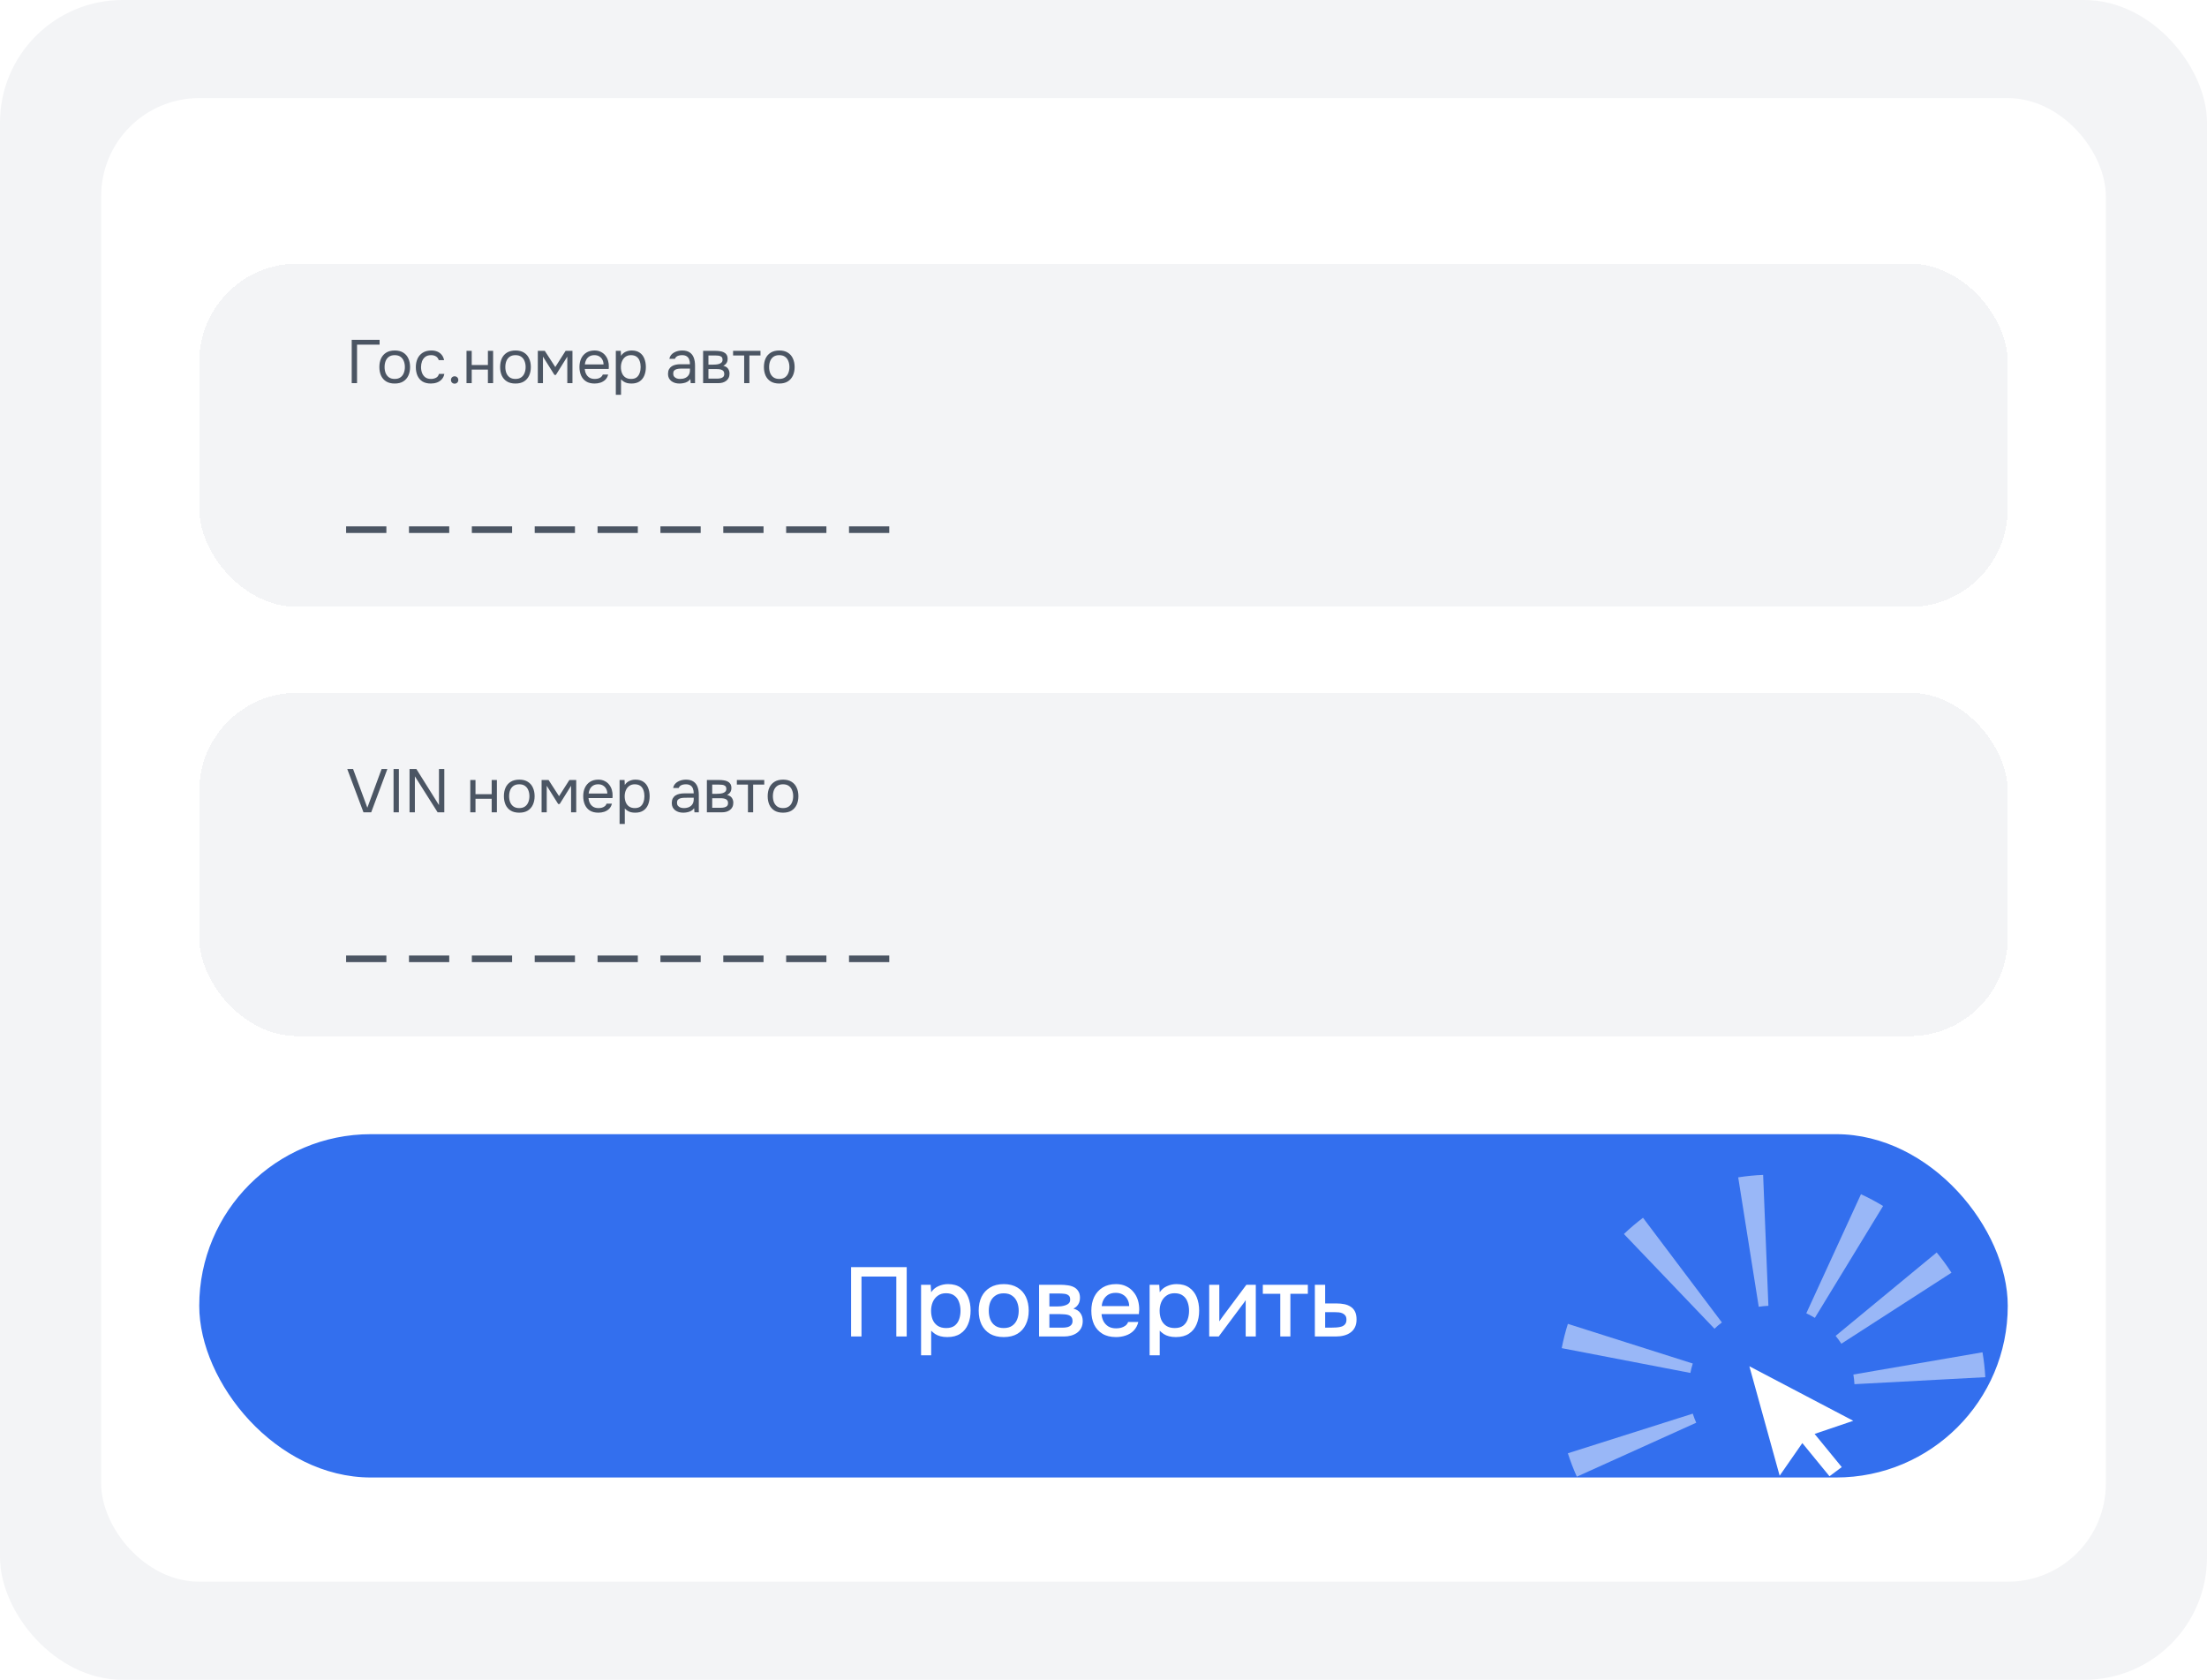
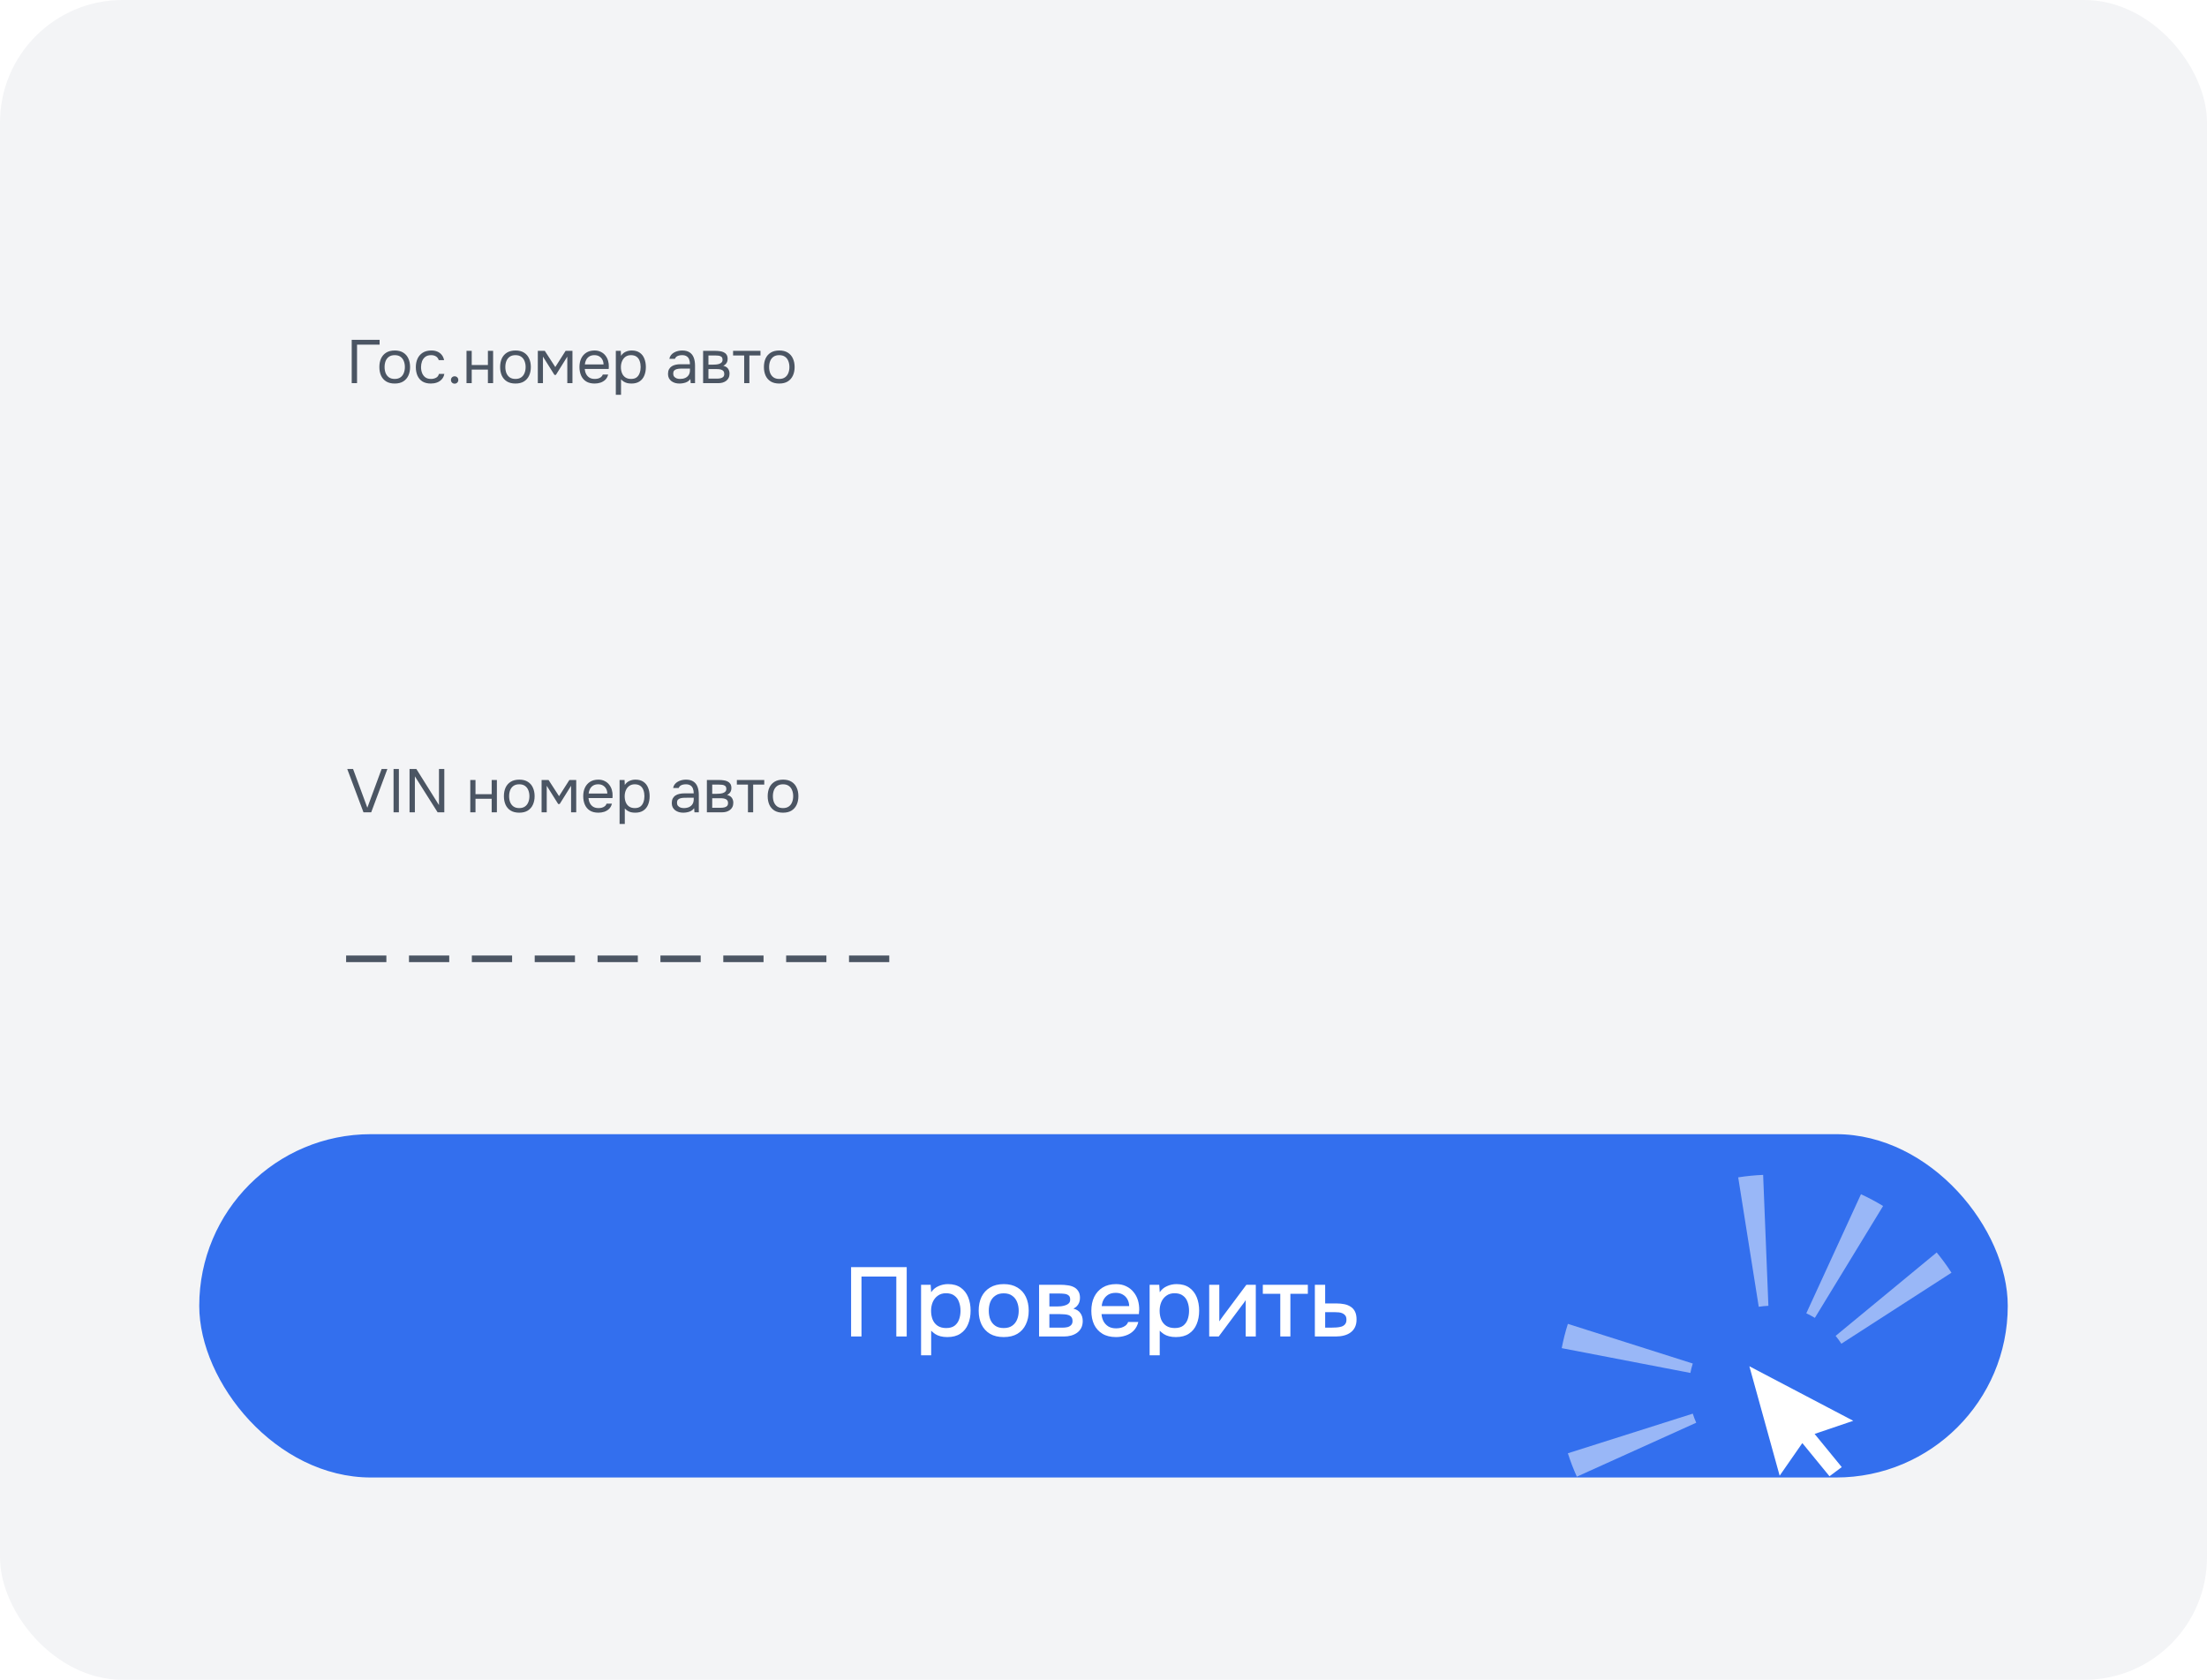
<svg xmlns="http://www.w3.org/2000/svg" width="360" height="274" viewBox="0 0 360 274" fill="none">
  <rect width="360" height="274" rx="20" fill="#F3F4F6" />
-   <rect x="16.5" y="16" width="327" height="242" rx="16" fill="white" />
  <rect x="32.5" y="185" width="295" height="56" rx="28" fill="#336FEE" />
  <path d="M138.828 218V206.688H147.9V218H146.204V208.224H140.524V218H138.828ZM150.242 221.072V209.568H151.81L151.89 210.784C152.189 210.336 152.584 210.005 153.074 209.792C153.565 209.568 154.088 209.456 154.642 209.456C155.474 209.456 156.162 209.648 156.706 210.032C157.25 210.416 157.656 210.933 157.922 211.584C158.189 212.235 158.322 212.971 158.322 213.792C158.322 214.613 158.184 215.349 157.906 216C157.64 216.651 157.224 217.163 156.658 217.536C156.104 217.909 155.394 218.096 154.53 218.096C154.114 218.096 153.741 218.053 153.41 217.968C153.08 217.883 152.792 217.76 152.546 217.6C152.301 217.429 152.082 217.248 151.89 217.056V221.072H150.242ZM154.338 216.624C154.914 216.624 155.373 216.496 155.714 216.24C156.056 215.973 156.301 215.627 156.45 215.2C156.6 214.773 156.674 214.309 156.674 213.808C156.674 213.285 156.594 212.811 156.434 212.384C156.285 211.947 156.034 211.6 155.682 211.344C155.341 211.077 154.882 210.944 154.306 210.944C153.784 210.944 153.341 211.077 152.978 211.344C152.616 211.6 152.338 211.947 152.146 212.384C151.965 212.821 151.874 213.296 151.874 213.808C151.874 214.331 151.96 214.811 152.13 215.248C152.312 215.675 152.584 216.011 152.946 216.256C153.32 216.501 153.784 216.624 154.338 216.624ZM163.721 218.096C162.846 218.096 162.105 217.92 161.497 217.568C160.889 217.205 160.425 216.699 160.105 216.048C159.796 215.397 159.641 214.645 159.641 213.792C159.641 212.928 159.796 212.176 160.105 211.536C160.425 210.885 160.889 210.379 161.497 210.016C162.105 209.643 162.852 209.456 163.737 209.456C164.612 209.456 165.353 209.643 165.961 210.016C166.569 210.379 167.028 210.885 167.337 211.536C167.646 212.187 167.801 212.944 167.801 213.808C167.801 214.651 167.641 215.397 167.321 216.048C167.012 216.699 166.553 217.205 165.945 217.568C165.348 217.92 164.606 218.096 163.721 218.096ZM163.721 216.624C164.297 216.624 164.761 216.496 165.113 216.24C165.476 215.984 165.742 215.643 165.913 215.216C166.084 214.789 166.169 214.32 166.169 213.808C166.169 213.296 166.084 212.827 165.913 212.4C165.742 211.963 165.476 211.616 165.113 211.36C164.761 211.093 164.297 210.96 163.721 210.96C163.156 210.96 162.692 211.093 162.329 211.36C161.966 211.616 161.7 211.957 161.529 212.384C161.369 212.811 161.289 213.285 161.289 213.808C161.289 214.32 161.369 214.789 161.529 215.216C161.7 215.643 161.966 215.984 162.329 216.24C162.692 216.496 163.156 216.624 163.721 216.624ZM169.492 218V209.568H173.044C173.407 209.568 173.77 209.595 174.132 209.648C174.506 209.691 174.842 209.787 175.14 209.936C175.45 210.085 175.695 210.304 175.876 210.592C176.068 210.869 176.164 211.237 176.164 211.696C176.164 211.973 176.122 212.224 176.036 212.448C175.951 212.672 175.828 212.869 175.668 213.04C175.519 213.2 175.327 213.339 175.092 213.456C175.626 213.595 176.01 213.845 176.244 214.208C176.49 214.56 176.612 214.981 176.612 215.472C176.612 215.92 176.527 216.304 176.356 216.624C176.186 216.944 175.956 217.205 175.668 217.408C175.38 217.611 175.055 217.76 174.692 217.856C174.33 217.952 173.956 218 173.572 218H169.492ZM171.172 216.56H173.284C173.583 216.56 173.855 216.533 174.1 216.48C174.356 216.416 174.559 216.304 174.708 216.144C174.868 215.984 174.948 215.765 174.948 215.488C174.948 215.2 174.884 214.981 174.756 214.832C174.628 214.672 174.463 214.56 174.26 214.496C174.058 214.432 173.839 214.395 173.604 214.384C173.37 214.363 173.14 214.352 172.916 214.352H171.172V216.56ZM171.172 213.104H172.42C172.612 213.104 172.831 213.093 173.076 213.072C173.322 213.04 173.556 212.987 173.78 212.912C174.015 212.837 174.202 212.731 174.34 212.592C174.49 212.443 174.564 212.24 174.564 211.984C174.564 211.643 174.468 211.408 174.276 211.28C174.095 211.141 173.876 211.061 173.62 211.04C173.364 211.008 173.114 210.992 172.868 210.992H171.172V213.104ZM182.048 218.096C181.163 218.096 180.421 217.915 179.824 217.552C179.227 217.189 178.773 216.688 178.464 216.048C178.165 215.397 178.016 214.651 178.016 213.808C178.016 212.955 178.171 212.203 178.48 211.552C178.8 210.901 179.259 210.389 179.856 210.016C180.464 209.643 181.195 209.456 182.048 209.456C182.677 209.456 183.227 209.573 183.696 209.808C184.176 210.032 184.576 210.347 184.896 210.752C185.227 211.147 185.467 211.595 185.616 212.096C185.765 212.597 185.835 213.125 185.824 213.68C185.813 213.797 185.803 213.909 185.792 214.016C185.792 214.123 185.787 214.235 185.776 214.352H179.68C179.712 214.779 179.819 215.168 180 215.52C180.192 215.872 180.459 216.155 180.8 216.368C181.141 216.571 181.563 216.672 182.064 216.672C182.341 216.672 182.608 216.64 182.864 216.576C183.131 216.501 183.365 216.389 183.568 216.24C183.781 216.08 183.931 215.877 184.016 215.632H185.68C185.541 216.197 185.291 216.667 184.928 217.04C184.576 217.403 184.144 217.669 183.632 217.84C183.131 218.011 182.603 218.096 182.048 218.096ZM179.712 213.04H184.192C184.181 212.624 184.085 212.256 183.904 211.936C183.723 211.605 183.472 211.349 183.152 211.168C182.832 210.976 182.448 210.88 182 210.88C181.509 210.88 181.099 210.981 180.768 211.184C180.448 211.387 180.197 211.653 180.016 211.984C179.845 212.304 179.744 212.656 179.712 213.04ZM187.524 221.072V209.568H189.092L189.172 210.784C189.47 210.336 189.865 210.005 190.356 209.792C190.846 209.568 191.369 209.456 191.924 209.456C192.756 209.456 193.444 209.648 193.988 210.032C194.532 210.416 194.937 210.933 195.204 211.584C195.47 212.235 195.604 212.971 195.604 213.792C195.604 214.613 195.465 215.349 195.188 216C194.921 216.651 194.505 217.163 193.94 217.536C193.385 217.909 192.676 218.096 191.812 218.096C191.396 218.096 191.022 218.053 190.692 217.968C190.361 217.883 190.073 217.76 189.828 217.6C189.582 217.429 189.364 217.248 189.172 217.056V221.072H187.524ZM191.62 216.624C192.196 216.624 192.654 216.496 192.996 216.24C193.337 215.973 193.582 215.627 193.732 215.2C193.881 214.773 193.956 214.309 193.956 213.808C193.956 213.285 193.876 212.811 193.716 212.384C193.566 211.947 193.316 211.6 192.964 211.344C192.622 211.077 192.164 210.944 191.588 210.944C191.065 210.944 190.622 211.077 190.26 211.344C189.897 211.6 189.62 211.947 189.428 212.384C189.246 212.821 189.156 213.296 189.156 213.808C189.156 214.331 189.241 214.811 189.412 215.248C189.593 215.675 189.865 216.011 190.228 216.256C190.601 216.501 191.065 216.624 191.62 216.624ZM197.242 218V209.568H198.89V215.536C198.965 215.408 199.061 215.269 199.178 215.12C199.296 214.96 199.386 214.832 199.45 214.736L203.306 209.568H204.842V218H203.194V212.064C203.109 212.203 203.018 212.341 202.922 212.48C202.826 212.608 202.736 212.725 202.65 212.832L198.794 218H197.242ZM208.836 218V211.04H205.988V209.568H213.332V211.04H210.484V218H208.836ZM214.477 218V209.568H216.157V212.608H217.965C218.466 212.608 218.914 212.651 219.309 212.736C219.714 212.821 220.061 212.965 220.349 213.168C220.647 213.36 220.877 213.627 221.037 213.968C221.197 214.299 221.277 214.72 221.277 215.232C221.277 215.712 221.191 216.128 221.021 216.48C220.85 216.832 220.61 217.12 220.301 217.344C220.002 217.568 219.645 217.733 219.229 217.84C218.823 217.947 218.381 218 217.901 218H214.477ZM216.157 216.56H217.069C217.399 216.56 217.714 216.549 218.013 216.528C218.311 216.507 218.583 216.459 218.829 216.384C219.074 216.299 219.266 216.171 219.405 216C219.554 215.819 219.629 215.579 219.629 215.28C219.629 214.981 219.57 214.752 219.453 214.592C219.335 214.432 219.181 214.309 218.989 214.224C218.807 214.139 218.605 214.085 218.381 214.064C218.167 214.043 217.943 214.032 217.709 214.032H216.157V216.56Z" fill="white" />
-   <path opacity="0.5" d="M323.38 220.578C323.611 221.921 323.764 223.277 323.836 224.638L302.494 225.779C302.466 225.251 302.407 224.726 302.318 224.206L323.38 220.578Z" fill="white" />
  <path opacity="0.5" d="M315.908 204.297C316.776 205.348 317.581 206.45 318.32 207.596L300.357 219.177C300.071 218.733 299.759 218.307 299.423 217.899L315.908 204.297Z" fill="white" />
  <path opacity="0.5" d="M303.557 194.796C304.796 195.365 306 196.006 307.164 196.716L296.036 214.963C295.585 214.688 295.119 214.439 294.639 214.219L303.557 194.796Z" fill="white" />
  <path opacity="0.5" d="M283.531 192.045C284.878 191.832 286.235 191.697 287.597 191.642L288.457 212.997C287.929 213.018 287.403 213.071 286.882 213.153L283.531 192.045Z" fill="white" />
  <path opacity="0.5" d="M257.209 240.866C256.648 239.623 256.16 238.349 255.747 237.05L276.119 230.587C276.279 231.09 276.468 231.583 276.685 232.065L257.209 240.866Z" fill="white" />
  <path opacity="0.5" d="M254.744 219.902C255.001 218.563 255.337 217.241 255.75 215.942L276.12 222.41C275.96 222.913 275.83 223.425 275.73 223.944L254.744 219.902Z" fill="white" />
-   <path opacity="0.5" d="M264.891 201.285C265.876 200.343 266.916 199.46 268.005 198.639L280.867 215.708C280.445 216.025 280.043 216.368 279.661 216.733L264.891 201.285Z" fill="white" />
  <g filter="url(#filter0_d_2937_43155)">
    <path fill-rule="evenodd" clip-rule="evenodd" d="M295.993 232.892L302.298 230.752L285.353 221.857L290.293 239.708L293.992 234.385L298.421 239.798L300.422 238.305L295.993 232.892Z" fill="white" />
  </g>
  <g filter="url(#filter1_d_2937_43155)">
    <rect x="32.5" y="39" width="295" height="56" rx="16" fill="#F3F4F6" shape-rendering="crispEdges" />
    <path d="M57.37 58.5V51.43H61.92V52.22H58.24V58.5H57.37ZM64.382 58.56C63.829 58.56 63.365 58.447 62.992 58.22C62.619 57.987 62.339 57.667 62.152 57.26C61.972 56.853 61.882 56.39 61.882 55.87C61.882 55.343 61.972 54.88 62.152 54.48C62.339 54.073 62.619 53.753 62.992 53.52C63.365 53.287 63.835 53.17 64.402 53.17C64.955 53.17 65.415 53.287 65.782 53.52C66.155 53.753 66.432 54.073 66.612 54.48C66.799 54.88 66.892 55.343 66.892 55.87C66.892 56.39 66.799 56.853 66.612 57.26C66.425 57.667 66.145 57.987 65.772 58.22C65.405 58.447 64.942 58.56 64.382 58.56ZM64.382 57.81C64.769 57.81 65.082 57.723 65.322 57.55C65.569 57.377 65.749 57.143 65.862 56.85C65.982 56.557 66.042 56.23 66.042 55.87C66.042 55.51 65.982 55.183 65.862 54.89C65.749 54.597 65.569 54.363 65.322 54.19C65.082 54.017 64.769 53.93 64.382 53.93C64.002 53.93 63.689 54.017 63.442 54.19C63.202 54.363 63.022 54.597 62.902 54.89C62.789 55.183 62.732 55.51 62.732 55.87C62.732 56.23 62.789 56.557 62.902 56.85C63.022 57.143 63.202 57.377 63.442 57.55C63.689 57.723 64.002 57.81 64.382 57.81ZM70.279 58.56C69.726 58.56 69.266 58.447 68.899 58.22C68.539 57.987 68.269 57.667 68.089 57.26C67.916 56.853 67.829 56.393 67.829 55.88C67.829 55.38 67.919 54.927 68.099 54.52C68.286 54.107 68.566 53.78 68.939 53.54C69.319 53.293 69.799 53.17 70.379 53.17C70.739 53.17 71.059 53.23 71.339 53.35C71.626 53.47 71.863 53.647 72.049 53.88C72.236 54.107 72.366 54.393 72.439 54.74H71.569C71.469 54.447 71.309 54.24 71.089 54.12C70.876 53.993 70.623 53.93 70.329 53.93C69.929 53.93 69.609 54.023 69.369 54.21C69.129 54.397 68.953 54.64 68.839 54.94C68.733 55.233 68.679 55.547 68.679 55.88C68.679 56.227 68.736 56.547 68.849 56.84C68.963 57.133 69.139 57.37 69.379 57.55C69.619 57.723 69.929 57.81 70.309 57.81C70.589 57.81 70.853 57.75 71.099 57.63C71.353 57.51 71.519 57.297 71.599 56.99H72.479C72.413 57.35 72.269 57.647 72.049 57.88C71.836 58.113 71.573 58.287 71.259 58.4C70.953 58.507 70.626 58.56 70.279 58.56ZM74.157 58.58C73.983 58.58 73.84 58.523 73.727 58.41C73.613 58.297 73.557 58.153 73.557 57.98C73.557 57.807 73.613 57.663 73.727 57.55C73.84 57.437 73.983 57.38 74.157 57.38C74.33 57.38 74.473 57.437 74.587 57.55C74.7 57.663 74.757 57.807 74.757 57.98C74.757 58.153 74.7 58.297 74.587 58.41C74.473 58.523 74.33 58.58 74.157 58.58ZM76.096 58.5V53.23H76.946V55.54H79.586V53.23H80.436V58.5H79.586V56.29H76.946V58.5H76.096ZM84.079 58.56C83.526 58.56 83.063 58.447 82.689 58.22C82.316 57.987 82.036 57.667 81.849 57.26C81.669 56.853 81.579 56.39 81.579 55.87C81.579 55.343 81.669 54.88 81.849 54.48C82.036 54.073 82.316 53.753 82.689 53.52C83.063 53.287 83.533 53.17 84.099 53.17C84.653 53.17 85.113 53.287 85.479 53.52C85.853 53.753 86.129 54.073 86.309 54.48C86.496 54.88 86.589 55.343 86.589 55.87C86.589 56.39 86.496 56.853 86.309 57.26C86.123 57.667 85.843 57.987 85.469 58.22C85.103 58.447 84.639 58.56 84.079 58.56ZM84.079 57.81C84.466 57.81 84.779 57.723 85.019 57.55C85.266 57.377 85.446 57.143 85.559 56.85C85.679 56.557 85.739 56.23 85.739 55.87C85.739 55.51 85.679 55.183 85.559 54.89C85.446 54.597 85.266 54.363 85.019 54.19C84.779 54.017 84.466 53.93 84.079 53.93C83.699 53.93 83.386 54.017 83.139 54.19C82.899 54.363 82.719 54.597 82.599 54.89C82.486 55.183 82.429 55.51 82.429 55.87C82.429 56.23 82.486 56.557 82.599 56.85C82.719 57.143 82.899 57.377 83.139 57.55C83.386 57.723 83.699 57.81 84.079 57.81ZM87.727 58.5V53.23H88.867L90.577 55.87L92.257 53.23H93.377V58.5H92.537V54.17L90.677 57.15H90.437L88.567 54.17V58.5H87.727ZM96.999 58.56C96.439 58.56 95.975 58.447 95.609 58.22C95.242 57.987 94.969 57.667 94.789 57.26C94.609 56.853 94.519 56.39 94.519 55.87C94.519 55.343 94.612 54.88 94.799 54.48C94.992 54.073 95.272 53.753 95.639 53.52C96.005 53.287 96.456 53.17 96.989 53.17C97.382 53.17 97.725 53.247 98.019 53.4C98.319 53.547 98.566 53.747 98.759 54C98.959 54.253 99.102 54.537 99.189 54.85C99.282 55.163 99.322 55.487 99.309 55.82C99.302 55.88 99.299 55.94 99.299 56C99.299 56.06 99.296 56.12 99.289 56.18H95.379C95.406 56.487 95.482 56.763 95.609 57.01C95.736 57.257 95.915 57.453 96.149 57.6C96.382 57.74 96.672 57.81 97.019 57.81C97.192 57.81 97.365 57.79 97.539 57.75C97.719 57.703 97.879 57.627 98.019 57.52C98.165 57.413 98.269 57.27 98.329 57.09H99.199C99.119 57.43 98.969 57.71 98.749 57.93C98.529 58.143 98.266 58.303 97.959 58.41C97.652 58.51 97.332 58.56 96.999 58.56ZM95.399 55.44H98.449C98.442 55.14 98.376 54.877 98.249 54.65C98.122 54.423 97.949 54.247 97.729 54.12C97.516 53.993 97.259 53.93 96.959 53.93C96.632 53.93 96.356 54 96.129 54.14C95.909 54.28 95.739 54.463 95.619 54.69C95.499 54.917 95.425 55.167 95.399 55.44ZM100.451 60.4V53.23H101.261L101.301 54.04C101.481 53.753 101.725 53.537 102.031 53.39C102.345 53.243 102.681 53.17 103.041 53.17C103.575 53.17 104.011 53.29 104.351 53.53C104.691 53.763 104.941 54.083 105.101 54.49C105.268 54.897 105.351 55.357 105.351 55.87C105.351 56.383 105.268 56.843 105.101 57.25C104.935 57.657 104.678 57.977 104.331 58.21C103.985 58.443 103.541 58.56 103.001 58.56C102.735 58.56 102.495 58.533 102.281 58.48C102.068 58.42 101.881 58.337 101.721 58.23C101.561 58.123 101.421 58.003 101.301 57.87V60.4H100.451ZM102.931 57.81C103.318 57.81 103.625 57.723 103.851 57.55C104.078 57.37 104.241 57.133 104.341 56.84C104.448 56.547 104.501 56.223 104.501 55.87C104.501 55.51 104.448 55.183 104.341 54.89C104.241 54.597 104.075 54.363 103.841 54.19C103.608 54.017 103.298 53.93 102.911 53.93C102.565 53.93 102.268 54.02 102.021 54.2C101.781 54.373 101.598 54.61 101.471 54.91C101.345 55.203 101.281 55.527 101.281 55.88C101.281 56.247 101.341 56.577 101.461 56.87C101.581 57.163 101.765 57.393 102.011 57.56C102.258 57.727 102.565 57.81 102.931 57.81ZM110.833 58.56C110.593 58.56 110.359 58.53 110.133 58.47C109.913 58.403 109.713 58.307 109.533 58.18C109.359 58.047 109.219 57.883 109.113 57.69C109.013 57.49 108.963 57.26 108.963 57C108.963 56.7 109.016 56.447 109.123 56.24C109.236 56.033 109.386 55.87 109.573 55.75C109.759 55.63 109.976 55.543 110.223 55.49C110.469 55.437 110.726 55.41 110.993 55.41H112.543C112.543 55.11 112.499 54.85 112.413 54.63C112.333 54.41 112.199 54.24 112.013 54.12C111.826 53.993 111.579 53.93 111.273 53.93C111.086 53.93 110.913 53.95 110.753 53.99C110.593 54.03 110.456 54.093 110.343 54.18C110.229 54.267 110.146 54.383 110.093 54.53H109.183C109.229 54.29 109.319 54.087 109.453 53.92C109.593 53.747 109.759 53.607 109.953 53.5C110.153 53.387 110.366 53.303 110.593 53.25C110.819 53.197 111.046 53.17 111.273 53.17C111.779 53.17 112.186 53.273 112.493 53.48C112.799 53.68 113.023 53.967 113.163 54.34C113.303 54.707 113.373 55.143 113.373 55.65V58.5H112.663L112.613 57.83C112.466 58.03 112.289 58.183 112.083 58.29C111.876 58.397 111.663 58.467 111.443 58.5C111.229 58.54 111.026 58.56 110.833 58.56ZM110.913 57.81C111.246 57.81 111.533 57.757 111.773 57.65C112.019 57.537 112.209 57.373 112.343 57.16C112.476 56.947 112.543 56.687 112.543 56.38V56.12H111.613C111.393 56.12 111.176 56.123 110.963 56.13C110.749 56.137 110.556 56.163 110.383 56.21C110.209 56.257 110.069 56.337 109.963 56.45C109.863 56.563 109.813 56.727 109.813 56.94C109.813 57.14 109.863 57.303 109.963 57.43C110.069 57.557 110.206 57.653 110.373 57.72C110.546 57.78 110.726 57.81 110.913 57.81ZM114.69 58.5V53.23H116.73C116.963 53.23 117.193 53.247 117.42 53.28C117.653 53.307 117.863 53.367 118.05 53.46C118.243 53.547 118.396 53.677 118.51 53.85C118.63 54.023 118.69 54.253 118.69 54.54C118.69 54.713 118.663 54.873 118.61 55.02C118.556 55.16 118.476 55.283 118.37 55.39C118.27 55.497 118.14 55.59 117.98 55.67C118.34 55.75 118.6 55.907 118.76 56.14C118.92 56.373 119 56.64 119 56.94C119 57.207 118.95 57.44 118.85 57.64C118.756 57.833 118.623 57.993 118.45 58.12C118.283 58.247 118.086 58.343 117.86 58.41C117.64 58.47 117.403 58.5 117.15 58.5H114.69ZM115.56 57.76H116.95C117.156 57.76 117.35 57.74 117.53 57.7C117.71 57.66 117.856 57.587 117.97 57.48C118.083 57.367 118.14 57.207 118.14 57C118.14 56.787 118.09 56.627 117.99 56.52C117.896 56.407 117.773 56.33 117.62 56.29C117.473 56.243 117.313 56.217 117.14 56.21C116.966 56.203 116.803 56.2 116.65 56.2H115.56V57.76ZM115.56 55.48H116.29C116.423 55.48 116.576 55.473 116.75 55.46C116.93 55.447 117.103 55.417 117.27 55.37C117.443 55.317 117.583 55.237 117.69 55.13C117.803 55.023 117.86 54.877 117.86 54.69C117.86 54.443 117.79 54.273 117.65 54.18C117.516 54.08 117.356 54.023 117.17 54.01C116.983 53.99 116.81 53.98 116.65 53.98H115.56V55.48ZM121.388 58.5V53.98H119.578V53.23H124.048V53.98H122.238V58.5H121.388ZM127.107 58.56C126.553 58.56 126.09 58.447 125.717 58.22C125.343 57.987 125.063 57.667 124.877 57.26C124.697 56.853 124.607 56.39 124.607 55.87C124.607 55.343 124.697 54.88 124.877 54.48C125.063 54.073 125.343 53.753 125.717 53.52C126.09 53.287 126.56 53.17 127.127 53.17C127.68 53.17 128.14 53.287 128.507 53.52C128.88 53.753 129.157 54.073 129.337 54.48C129.523 54.88 129.617 55.343 129.617 55.87C129.617 56.39 129.523 56.853 129.337 57.26C129.15 57.667 128.87 57.987 128.497 58.22C128.13 58.447 127.667 58.56 127.107 58.56ZM127.107 57.81C127.493 57.81 127.807 57.723 128.047 57.55C128.293 57.377 128.473 57.143 128.587 56.85C128.707 56.557 128.767 56.23 128.767 55.87C128.767 55.51 128.707 55.183 128.587 54.89C128.473 54.597 128.293 54.363 128.047 54.19C127.807 54.017 127.493 53.93 127.107 53.93C126.727 53.93 126.413 54.017 126.167 54.19C125.927 54.363 125.747 54.597 125.627 54.89C125.513 55.183 125.457 55.51 125.457 55.87C125.457 56.23 125.513 56.557 125.627 56.85C125.747 57.143 125.927 57.377 126.167 57.55C126.413 57.723 126.727 57.81 127.107 57.81Z" fill="#4B5563" />
-     <path d="M56.458 82.936V81.858H63.024V82.936H56.458ZM66.712 82.936V81.858H73.278V82.936H66.712ZM76.966 82.936V81.858H83.532V82.936H76.966ZM87.22 82.936V81.858H93.786V82.936H87.22ZM97.474 82.936V81.858H104.04V82.936H97.474ZM107.728 82.936V81.858H114.294V82.936H107.728ZM117.981 82.936V81.858H124.547V82.936H117.981ZM128.235 82.936V81.858H134.801V82.936H128.235ZM138.489 82.936V81.858H145.055V82.936H138.489Z" fill="#4B5563" />
  </g>
  <g filter="url(#filter2_d_2937_43155)">
    <rect x="32.5" y="109" width="295" height="56" rx="16" fill="#F3F4F6" shape-rendering="crispEdges" />
    <path d="M59.29 128.5L56.64 121.43H57.59L59.92 127.75L62.25 121.43H63.19L60.55 128.5H59.29ZM64.196 128.5V121.43H65.066V128.5H64.196ZM66.804 128.5V121.43H67.914L71.604 127.32V121.43H72.474V128.5H71.384L67.674 122.63V128.5H66.804ZM76.711 128.5V123.23H77.561V125.54H80.201V123.23H81.051V128.5H80.201V126.29H77.561V128.5H76.711ZM84.695 128.56C84.141 128.56 83.678 128.447 83.305 128.22C82.931 127.987 82.651 127.667 82.465 127.26C82.285 126.853 82.195 126.39 82.195 125.87C82.195 125.343 82.285 124.88 82.465 124.48C82.651 124.073 82.931 123.753 83.305 123.52C83.678 123.287 84.148 123.17 84.715 123.17C85.268 123.17 85.728 123.287 86.095 123.52C86.468 123.753 86.745 124.073 86.925 124.48C87.111 124.88 87.205 125.343 87.205 125.87C87.205 126.39 87.111 126.853 86.925 127.26C86.738 127.667 86.458 127.987 86.085 128.22C85.718 128.447 85.255 128.56 84.695 128.56ZM84.695 127.81C85.081 127.81 85.395 127.723 85.635 127.55C85.881 127.377 86.061 127.143 86.175 126.85C86.295 126.557 86.355 126.23 86.355 125.87C86.355 125.51 86.295 125.183 86.175 124.89C86.061 124.597 85.881 124.363 85.635 124.19C85.395 124.017 85.081 123.93 84.695 123.93C84.315 123.93 84.001 124.017 83.755 124.19C83.515 124.363 83.335 124.597 83.215 124.89C83.101 125.183 83.045 125.51 83.045 125.87C83.045 126.23 83.101 126.557 83.215 126.85C83.335 127.143 83.515 127.377 83.755 127.55C84.001 127.723 84.315 127.81 84.695 127.81ZM88.342 128.5V123.23H89.482L91.192 125.87L92.872 123.23H93.992V128.5H93.152V124.17L91.292 127.15H91.052L89.182 124.17V128.5H88.342ZM97.614 128.56C97.054 128.56 96.591 128.447 96.224 128.22C95.857 127.987 95.584 127.667 95.404 127.26C95.224 126.853 95.134 126.39 95.134 125.87C95.134 125.343 95.227 124.88 95.414 124.48C95.607 124.073 95.887 123.753 96.254 123.52C96.621 123.287 97.071 123.17 97.604 123.17C97.997 123.17 98.341 123.247 98.634 123.4C98.934 123.547 99.181 123.747 99.374 124C99.574 124.253 99.717 124.537 99.804 124.85C99.897 125.163 99.937 125.487 99.924 125.82C99.917 125.88 99.914 125.94 99.914 126C99.914 126.06 99.911 126.12 99.904 126.18H95.994C96.021 126.487 96.097 126.763 96.224 127.01C96.351 127.257 96.531 127.453 96.764 127.6C96.997 127.74 97.287 127.81 97.634 127.81C97.807 127.81 97.981 127.79 98.154 127.75C98.334 127.703 98.494 127.627 98.634 127.52C98.781 127.413 98.884 127.27 98.944 127.09H99.814C99.734 127.43 99.584 127.71 99.364 127.93C99.144 128.143 98.881 128.303 98.574 128.41C98.267 128.51 97.947 128.56 97.614 128.56ZM96.014 125.44H99.064C99.057 125.14 98.991 124.877 98.864 124.65C98.737 124.423 98.564 124.247 98.344 124.12C98.131 123.993 97.874 123.93 97.574 123.93C97.247 123.93 96.971 124 96.744 124.14C96.524 124.28 96.354 124.463 96.234 124.69C96.114 124.917 96.041 125.167 96.014 125.44ZM101.066 130.4V123.23H101.876L101.916 124.04C102.096 123.753 102.34 123.537 102.646 123.39C102.96 123.243 103.296 123.17 103.656 123.17C104.19 123.17 104.626 123.29 104.966 123.53C105.306 123.763 105.556 124.083 105.716 124.49C105.883 124.897 105.966 125.357 105.966 125.87C105.966 126.383 105.883 126.843 105.716 127.25C105.55 127.657 105.293 127.977 104.946 128.21C104.6 128.443 104.156 128.56 103.616 128.56C103.35 128.56 103.11 128.533 102.896 128.48C102.683 128.42 102.496 128.337 102.336 128.23C102.176 128.123 102.036 128.003 101.916 127.87V130.4H101.066ZM103.546 127.81C103.933 127.81 104.24 127.723 104.466 127.55C104.693 127.37 104.856 127.133 104.956 126.84C105.063 126.547 105.116 126.223 105.116 125.87C105.116 125.51 105.063 125.183 104.956 124.89C104.856 124.597 104.69 124.363 104.456 124.19C104.223 124.017 103.913 123.93 103.526 123.93C103.18 123.93 102.883 124.02 102.636 124.2C102.396 124.373 102.213 124.61 102.086 124.91C101.96 125.203 101.896 125.527 101.896 125.88C101.896 126.247 101.956 126.577 102.076 126.87C102.196 127.163 102.38 127.393 102.626 127.56C102.873 127.727 103.18 127.81 103.546 127.81ZM111.448 128.56C111.208 128.56 110.975 128.53 110.748 128.47C110.528 128.403 110.328 128.307 110.148 128.18C109.975 128.047 109.835 127.883 109.728 127.69C109.628 127.49 109.578 127.26 109.578 127C109.578 126.7 109.631 126.447 109.738 126.24C109.851 126.033 110.001 125.87 110.188 125.75C110.375 125.63 110.591 125.543 110.838 125.49C111.085 125.437 111.341 125.41 111.608 125.41H113.158C113.158 125.11 113.115 124.85 113.028 124.63C112.948 124.41 112.815 124.24 112.628 124.12C112.441 123.993 112.195 123.93 111.888 123.93C111.701 123.93 111.528 123.95 111.368 123.99C111.208 124.03 111.071 124.093 110.958 124.18C110.845 124.267 110.761 124.383 110.708 124.53H109.798C109.845 124.29 109.935 124.087 110.068 123.92C110.208 123.747 110.375 123.607 110.568 123.5C110.768 123.387 110.981 123.303 111.208 123.25C111.435 123.197 111.661 123.17 111.888 123.17C112.395 123.17 112.801 123.273 113.108 123.48C113.415 123.68 113.638 123.967 113.778 124.34C113.918 124.707 113.988 125.143 113.988 125.65V128.5H113.278L113.228 127.83C113.081 128.03 112.905 128.183 112.698 128.29C112.491 128.397 112.278 128.467 112.058 128.5C111.845 128.54 111.641 128.56 111.448 128.56ZM111.528 127.81C111.861 127.81 112.148 127.757 112.388 127.65C112.635 127.537 112.825 127.373 112.958 127.16C113.091 126.947 113.158 126.687 113.158 126.38V126.12H112.228C112.008 126.12 111.791 126.123 111.578 126.13C111.365 126.137 111.171 126.163 110.998 126.21C110.825 126.257 110.685 126.337 110.578 126.45C110.478 126.563 110.428 126.727 110.428 126.94C110.428 127.14 110.478 127.303 110.578 127.43C110.685 127.557 110.821 127.653 110.988 127.72C111.161 127.78 111.341 127.81 111.528 127.81ZM115.305 128.5V123.23H117.345C117.578 123.23 117.808 123.247 118.035 123.28C118.268 123.307 118.478 123.367 118.665 123.46C118.858 123.547 119.011 123.677 119.125 123.85C119.245 124.023 119.305 124.253 119.305 124.54C119.305 124.713 119.278 124.873 119.225 125.02C119.171 125.16 119.091 125.283 118.985 125.39C118.885 125.497 118.755 125.59 118.595 125.67C118.955 125.75 119.215 125.907 119.375 126.14C119.535 126.373 119.615 126.64 119.615 126.94C119.615 127.207 119.565 127.44 119.465 127.64C119.371 127.833 119.238 127.993 119.065 128.12C118.898 128.247 118.701 128.343 118.475 128.41C118.255 128.47 118.018 128.5 117.765 128.5H115.305ZM116.175 127.76H117.565C117.771 127.76 117.965 127.74 118.145 127.7C118.325 127.66 118.471 127.587 118.585 127.48C118.698 127.367 118.755 127.207 118.755 127C118.755 126.787 118.705 126.627 118.605 126.52C118.511 126.407 118.388 126.33 118.235 126.29C118.088 126.243 117.928 126.217 117.755 126.21C117.581 126.203 117.418 126.2 117.265 126.2H116.175V127.76ZM116.175 125.48H116.905C117.038 125.48 117.191 125.473 117.365 125.46C117.545 125.447 117.718 125.417 117.885 125.37C118.058 125.317 118.198 125.237 118.305 125.13C118.418 125.023 118.475 124.877 118.475 124.69C118.475 124.443 118.405 124.273 118.265 124.18C118.131 124.08 117.971 124.023 117.785 124.01C117.598 123.99 117.425 123.98 117.265 123.98H116.175V125.48ZM122.004 128.5V123.98H120.194V123.23H124.664V123.98H122.854V128.5H122.004ZM127.722 128.56C127.169 128.56 126.705 128.447 126.332 128.22C125.959 127.987 125.679 127.667 125.492 127.26C125.312 126.853 125.222 126.39 125.222 125.87C125.222 125.343 125.312 124.88 125.492 124.48C125.679 124.073 125.959 123.753 126.332 123.52C126.705 123.287 127.175 123.17 127.742 123.17C128.295 123.17 128.755 123.287 129.122 123.52C129.495 123.753 129.772 124.073 129.952 124.48C130.139 124.88 130.232 125.343 130.232 125.87C130.232 126.39 130.139 126.853 129.952 127.26C129.765 127.667 129.485 127.987 129.112 128.22C128.745 128.447 128.282 128.56 127.722 128.56ZM127.722 127.81C128.109 127.81 128.422 127.723 128.662 127.55C128.909 127.377 129.089 127.143 129.202 126.85C129.322 126.557 129.382 126.23 129.382 125.87C129.382 125.51 129.322 125.183 129.202 124.89C129.089 124.597 128.909 124.363 128.662 124.19C128.422 124.017 128.109 123.93 127.722 123.93C127.342 123.93 127.029 124.017 126.782 124.19C126.542 124.363 126.362 124.597 126.242 124.89C126.129 125.183 126.072 125.51 126.072 125.87C126.072 126.23 126.129 126.557 126.242 126.85C126.362 127.143 126.542 127.377 126.782 127.55C127.029 127.723 127.342 127.81 127.722 127.81Z" fill="#4B5563" />
    <path d="M56.458 152.936V151.858H63.024V152.936H56.458ZM66.712 152.936V151.858H73.278V152.936H66.712ZM76.966 152.936V151.858H83.532V152.936H76.966ZM87.22 152.936V151.858H93.786V152.936H87.22ZM97.474 152.936V151.858H104.04V152.936H97.474ZM107.728 152.936V151.858H114.294V152.936H107.728ZM117.981 152.936V151.858H124.547V152.936H117.981ZM128.235 152.936V151.858H134.801V152.936H128.235ZM138.489 152.936V151.858H145.055V152.936H138.489Z" fill="#4B5563" />
  </g>
  <defs>
    <filter id="filter0_d_2937_43155" x="282.353" y="219.857" width="22.945" height="23.941" filterUnits="userSpaceOnUse" color-interpolation-filters="sRGB">
      <feFlood flood-opacity="0" result="BackgroundImageFix" />
      <feColorMatrix in="SourceAlpha" type="matrix" values="0 0 0 0 0 0 0 0 0 0 0 0 0 0 0 0 0 0 127 0" result="hardAlpha" />
      <feOffset dy="1" />
      <feGaussianBlur stdDeviation="1.5" />
      <feColorMatrix type="matrix" values="0 0 0 0 0 0 0 0 0 0 0 0 0 0 0 0 0 0 0.25 0" />
      <feBlend mode="normal" in2="BackgroundImageFix" result="effect1_dropShadow_2937_43155" />
      <feBlend mode="normal" in="SourceGraphic" in2="effect1_dropShadow_2937_43155" result="shape" />
    </filter>
    <filter id="filter1_d_2937_43155" x="2.5" y="13" width="355" height="116" filterUnits="userSpaceOnUse" color-interpolation-filters="sRGB">
      <feFlood flood-opacity="0" result="BackgroundImageFix" />
      <feColorMatrix in="SourceAlpha" type="matrix" values="0 0 0 0 0 0 0 0 0 0 0 0 0 0 0 0 0 0 127 0" result="hardAlpha" />
      <feOffset dy="4" />
      <feGaussianBlur stdDeviation="15" />
      <feComposite in2="hardAlpha" operator="out" />
      <feColorMatrix type="matrix" values="0 0 0 0 0 0 0 0 0 0 0 0 0 0 0 0 0 0 0.03 0" />
      <feBlend mode="normal" in2="BackgroundImageFix" result="effect1_dropShadow_2937_43155" />
      <feBlend mode="normal" in="SourceGraphic" in2="effect1_dropShadow_2937_43155" result="shape" />
    </filter>
    <filter id="filter2_d_2937_43155" x="2.5" y="83" width="355" height="116" filterUnits="userSpaceOnUse" color-interpolation-filters="sRGB">
      <feFlood flood-opacity="0" result="BackgroundImageFix" />
      <feColorMatrix in="SourceAlpha" type="matrix" values="0 0 0 0 0 0 0 0 0 0 0 0 0 0 0 0 0 0 127 0" result="hardAlpha" />
      <feOffset dy="4" />
      <feGaussianBlur stdDeviation="15" />
      <feComposite in2="hardAlpha" operator="out" />
      <feColorMatrix type="matrix" values="0 0 0 0 0 0 0 0 0 0 0 0 0 0 0 0 0 0 0.03 0" />
      <feBlend mode="normal" in2="BackgroundImageFix" result="effect1_dropShadow_2937_43155" />
      <feBlend mode="normal" in="SourceGraphic" in2="effect1_dropShadow_2937_43155" result="shape" />
    </filter>
  </defs>
</svg>